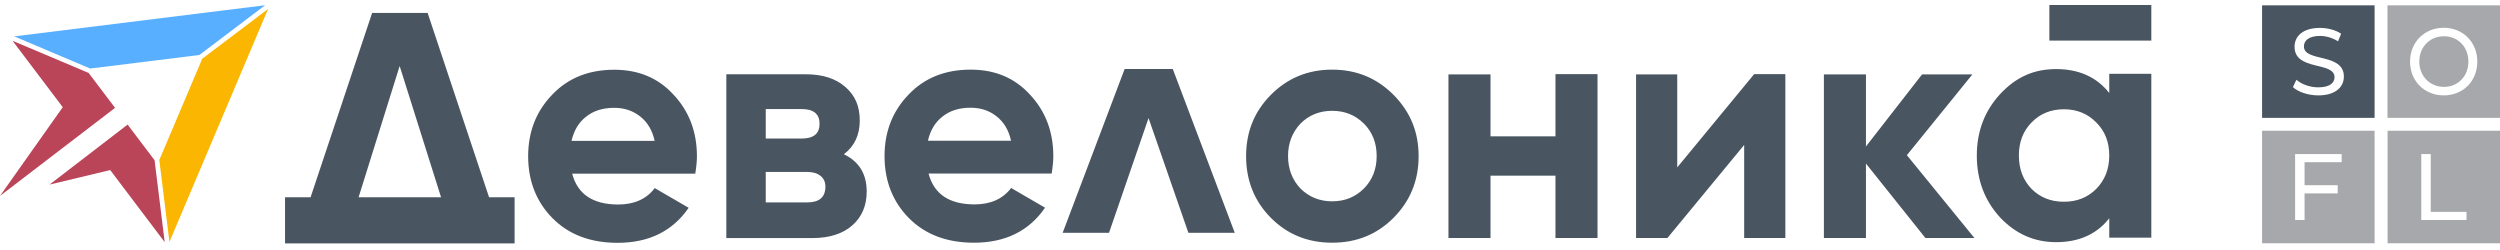
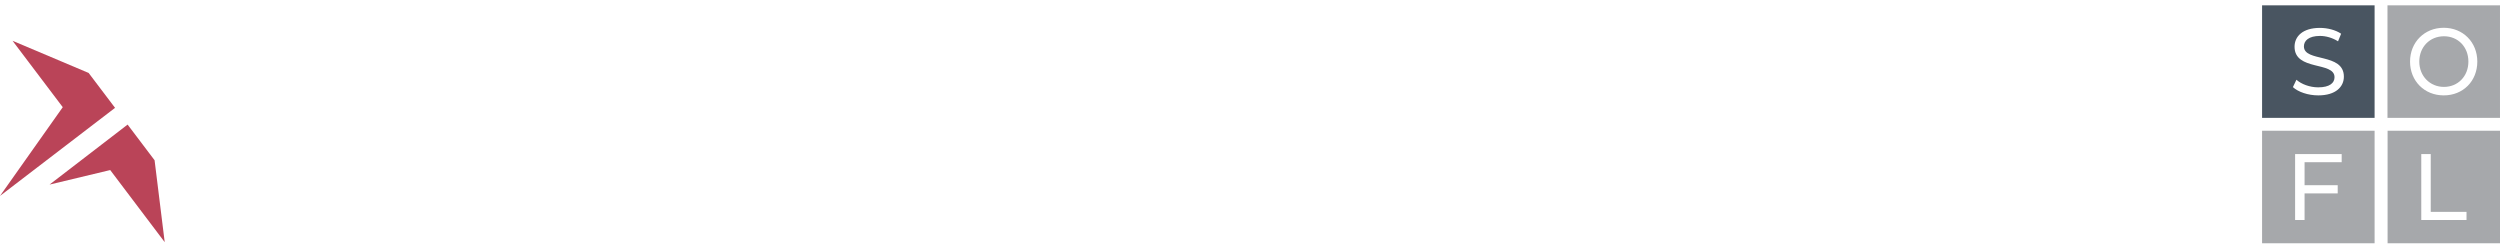
<svg xmlns="http://www.w3.org/2000/svg" width="400" height="40" viewBox="0 0 400 40" fill="none">
  <g clip-path="url(#clip0_1658_9631)">
    <path d="M361.932 0.852V18.855H379.935V0.852H361.932ZM370.916 15.261C369.295 15.261 367.71 14.715 366.864 13.94L367.428 12.76C368.22 13.464 369.559 13.975 370.916 13.975C372.748 13.975 373.523 13.271 373.523 12.355C373.523 9.783 367.128 11.403 367.128 7.475C367.128 5.854 368.397 4.463 371.18 4.463C372.413 4.463 373.699 4.797 374.58 5.396L374.086 6.612C373.17 6.031 372.131 5.749 371.197 5.749C369.401 5.749 368.626 6.506 368.626 7.422C368.626 9.994 375.02 8.391 375.02 12.267C375.02 13.887 373.717 15.261 370.933 15.261H370.916Z" fill="#495561" />
    <path d="M361.932 20.916V38.919H379.935V20.916H361.932ZM374.668 25.954H368.731V29.636H374.034V30.939H368.731V35.202H367.216V24.65H374.668V25.954ZM382.014 20.916V38.919H400.017V20.916H382.014ZM394.626 35.202H387.404V24.65H388.919V33.899H394.644V35.202H394.626ZM394.943 9.853C394.943 12.196 393.27 13.905 391.033 13.905C388.796 13.905 387.087 12.178 387.087 9.853C387.087 7.528 388.76 5.802 391.033 5.802C393.305 5.802 394.943 7.528 394.943 9.853ZM399.999 0.852V18.855H381.996V0.852H399.999ZM396.37 9.853C396.37 6.753 394.08 4.445 390.998 4.445C387.915 4.445 385.607 6.753 385.607 9.853C385.607 12.954 387.897 15.261 390.998 15.261C394.098 15.261 396.37 12.971 396.37 9.853Z" fill="#A6A8AB" />
-     <path fill-rule="evenodd" clip-rule="evenodd" d="M98.278 11.159C94.209 11.159 90.897 12.48 88.361 15.14C85.789 17.8 84.503 21.076 84.503 25.005C84.503 28.933 85.806 32.298 88.414 34.922C91.021 37.547 94.491 38.851 98.807 38.851C103.827 38.851 107.615 36.983 110.187 33.249L104.761 30.096C103.44 31.84 101.484 32.721 98.913 32.721C94.879 32.721 92.412 31.082 91.549 27.788H111.244C111.42 26.678 111.508 25.745 111.508 25.005C111.508 21.094 110.257 17.8 107.756 15.14C105.325 12.48 102.171 11.159 98.296 11.159H98.278ZM91.444 22.539C91.831 20.865 92.606 19.561 93.786 18.663C94.967 17.712 96.464 17.254 98.278 17.254C99.881 17.254 101.255 17.712 102.4 18.61C103.581 19.526 104.373 20.83 104.743 22.539H91.426H91.444ZM135.007 24.688C136.716 23.402 137.561 21.587 137.561 19.28C137.561 16.972 136.804 15.263 135.271 13.925C133.739 12.568 131.607 11.881 128.895 11.881H116.211V38.093H129.951C132.7 38.093 134.849 37.406 136.381 36.05C137.914 34.693 138.671 32.879 138.671 30.642C138.671 27.841 137.456 25.85 135.007 24.67V24.688ZM122.518 17.448H128.26C130.18 17.448 131.132 18.24 131.132 19.808C131.132 21.376 130.18 22.169 128.26 22.169H122.518V17.448ZM129.141 32.386H122.518V27.506H129.141C130.04 27.506 130.762 27.718 131.29 28.14C131.819 28.563 132.065 29.145 132.065 29.867C132.065 31.54 131.096 32.386 129.141 32.386ZM155.3 11.141C151.231 11.141 147.919 12.462 145.383 15.122C142.811 17.782 141.525 21.059 141.525 24.987C141.525 28.916 142.829 32.28 145.436 34.905C148.043 37.529 151.513 38.833 155.829 38.833C160.849 38.833 164.637 36.966 167.209 33.231L161.783 30.078C160.462 31.822 158.507 32.703 155.935 32.703C151.901 32.703 149.434 31.065 148.571 27.77H168.266C168.442 26.661 168.53 25.727 168.53 24.987C168.53 21.076 167.279 17.782 164.778 15.122C162.347 12.462 159.194 11.141 155.318 11.141H155.3ZM148.466 22.521C148.853 20.848 149.628 19.544 150.808 18.645C151.989 17.694 153.486 17.236 155.3 17.236C156.904 17.236 158.278 17.694 159.423 18.593C160.603 19.509 161.396 20.812 161.765 22.521H148.448H148.466ZM213.15 11.141C209.293 11.141 206.016 12.48 203.339 15.175C200.696 17.835 199.375 21.094 199.375 24.987C199.375 28.88 200.696 32.192 203.339 34.852C205.981 37.512 209.257 38.833 213.15 38.833C217.044 38.833 220.32 37.512 222.962 34.852C225.64 32.157 226.979 28.88 226.979 24.987C226.979 21.094 225.64 17.87 222.962 15.175C220.285 12.48 217.008 11.141 213.15 11.141ZM218.224 30.166C216.867 31.523 215.176 32.21 213.15 32.21C211.125 32.21 209.451 31.523 208.077 30.166C206.756 28.774 206.087 27.031 206.087 24.97C206.087 22.909 206.756 21.182 208.077 19.773C209.434 18.416 211.125 17.73 213.15 17.73C215.176 17.73 216.85 18.416 218.224 19.773C219.58 21.129 220.267 22.873 220.267 24.97C220.267 27.066 219.58 28.792 218.224 30.166ZM248.875 11.863H255.604V38.076H248.875V28.105H238.482V38.076H231.753V11.899H238.482V21.816H248.875V11.899V11.863ZM280.636 11.863H285.657V38.076H279.068V23.19L266.79 38.076H261.77V11.899H268.358V26.784L280.636 11.899V11.863ZM305.087 24.811L315.903 38.076H308.064L298.551 26.167V38.076H291.822V11.899H298.551V23.437L307.535 11.899H315.586L305.087 24.846V24.811ZM187.643 11.036L197.561 37.248H190.144L183.767 18.892L177.443 37.248H170.027L179.945 11.036H187.625H187.643ZM344.211 6.491H327.899V0.801H344.211V6.543V6.491ZM337.482 11.775V14.876C335.456 12.322 332.62 11.053 328.974 11.053C325.327 11.053 322.491 12.392 319.99 15.087C317.524 17.782 316.29 21.041 316.29 24.899C316.29 28.757 317.524 32.069 319.99 34.764C322.491 37.424 325.486 38.745 328.974 38.745C332.638 38.745 335.474 37.477 337.482 34.922V38.023H344.211V11.811H337.482V11.775ZM335.386 30.237C334.029 31.593 332.303 32.28 330.225 32.28C328.146 32.28 326.419 31.593 325.063 30.237C323.707 28.845 323.02 27.048 323.02 24.881C323.02 22.715 323.707 20.953 325.063 19.579C326.419 18.188 328.146 17.483 330.225 17.483C332.303 17.483 334.029 18.188 335.386 19.579C336.778 20.936 337.482 22.715 337.482 24.881C337.482 27.048 336.778 28.827 335.386 30.237ZM68.42 2.069H59.541L49.694 31.558H45.607V38.939H82.336V31.558H78.249L68.42 2.069ZM57.375 31.558L63.945 10.56L70.569 31.558H57.375Z" fill="#495561" />
-     <path d="M2.008 6.527L14.181 11.671L18.408 17.255L0 31.348L10.041 17.15L2.008 6.527ZM20.417 19.933L7.927 29.534L17.633 27.208L26.353 38.746L24.733 25.64L20.417 19.933Z" fill="#BA4458" />
-     <path d="M2.271 5.821L14.426 10.965L31.901 8.798L42.418 0.836L2.271 5.821Z" fill="#59AFFF" />
-     <path d="M42.895 1.434L32.36 9.396L25.49 25.602L27.111 38.708L42.895 1.434Z" fill="#FAB600" />
+     <path d="M2.008 6.527L14.181 11.671L18.408 17.255L0 31.348L10.041 17.15L2.008 6.527ZM20.417 19.933L7.927 29.534L17.633 27.208L26.353 38.746L24.733 25.64L20.417 19.933" fill="#BA4458" />
  </g>
  <defs>
    <clipPath id="clip0_1658_9631">
      <rect width="400" height="40" fill="white" />
    </clipPath>
  </defs>
</svg>